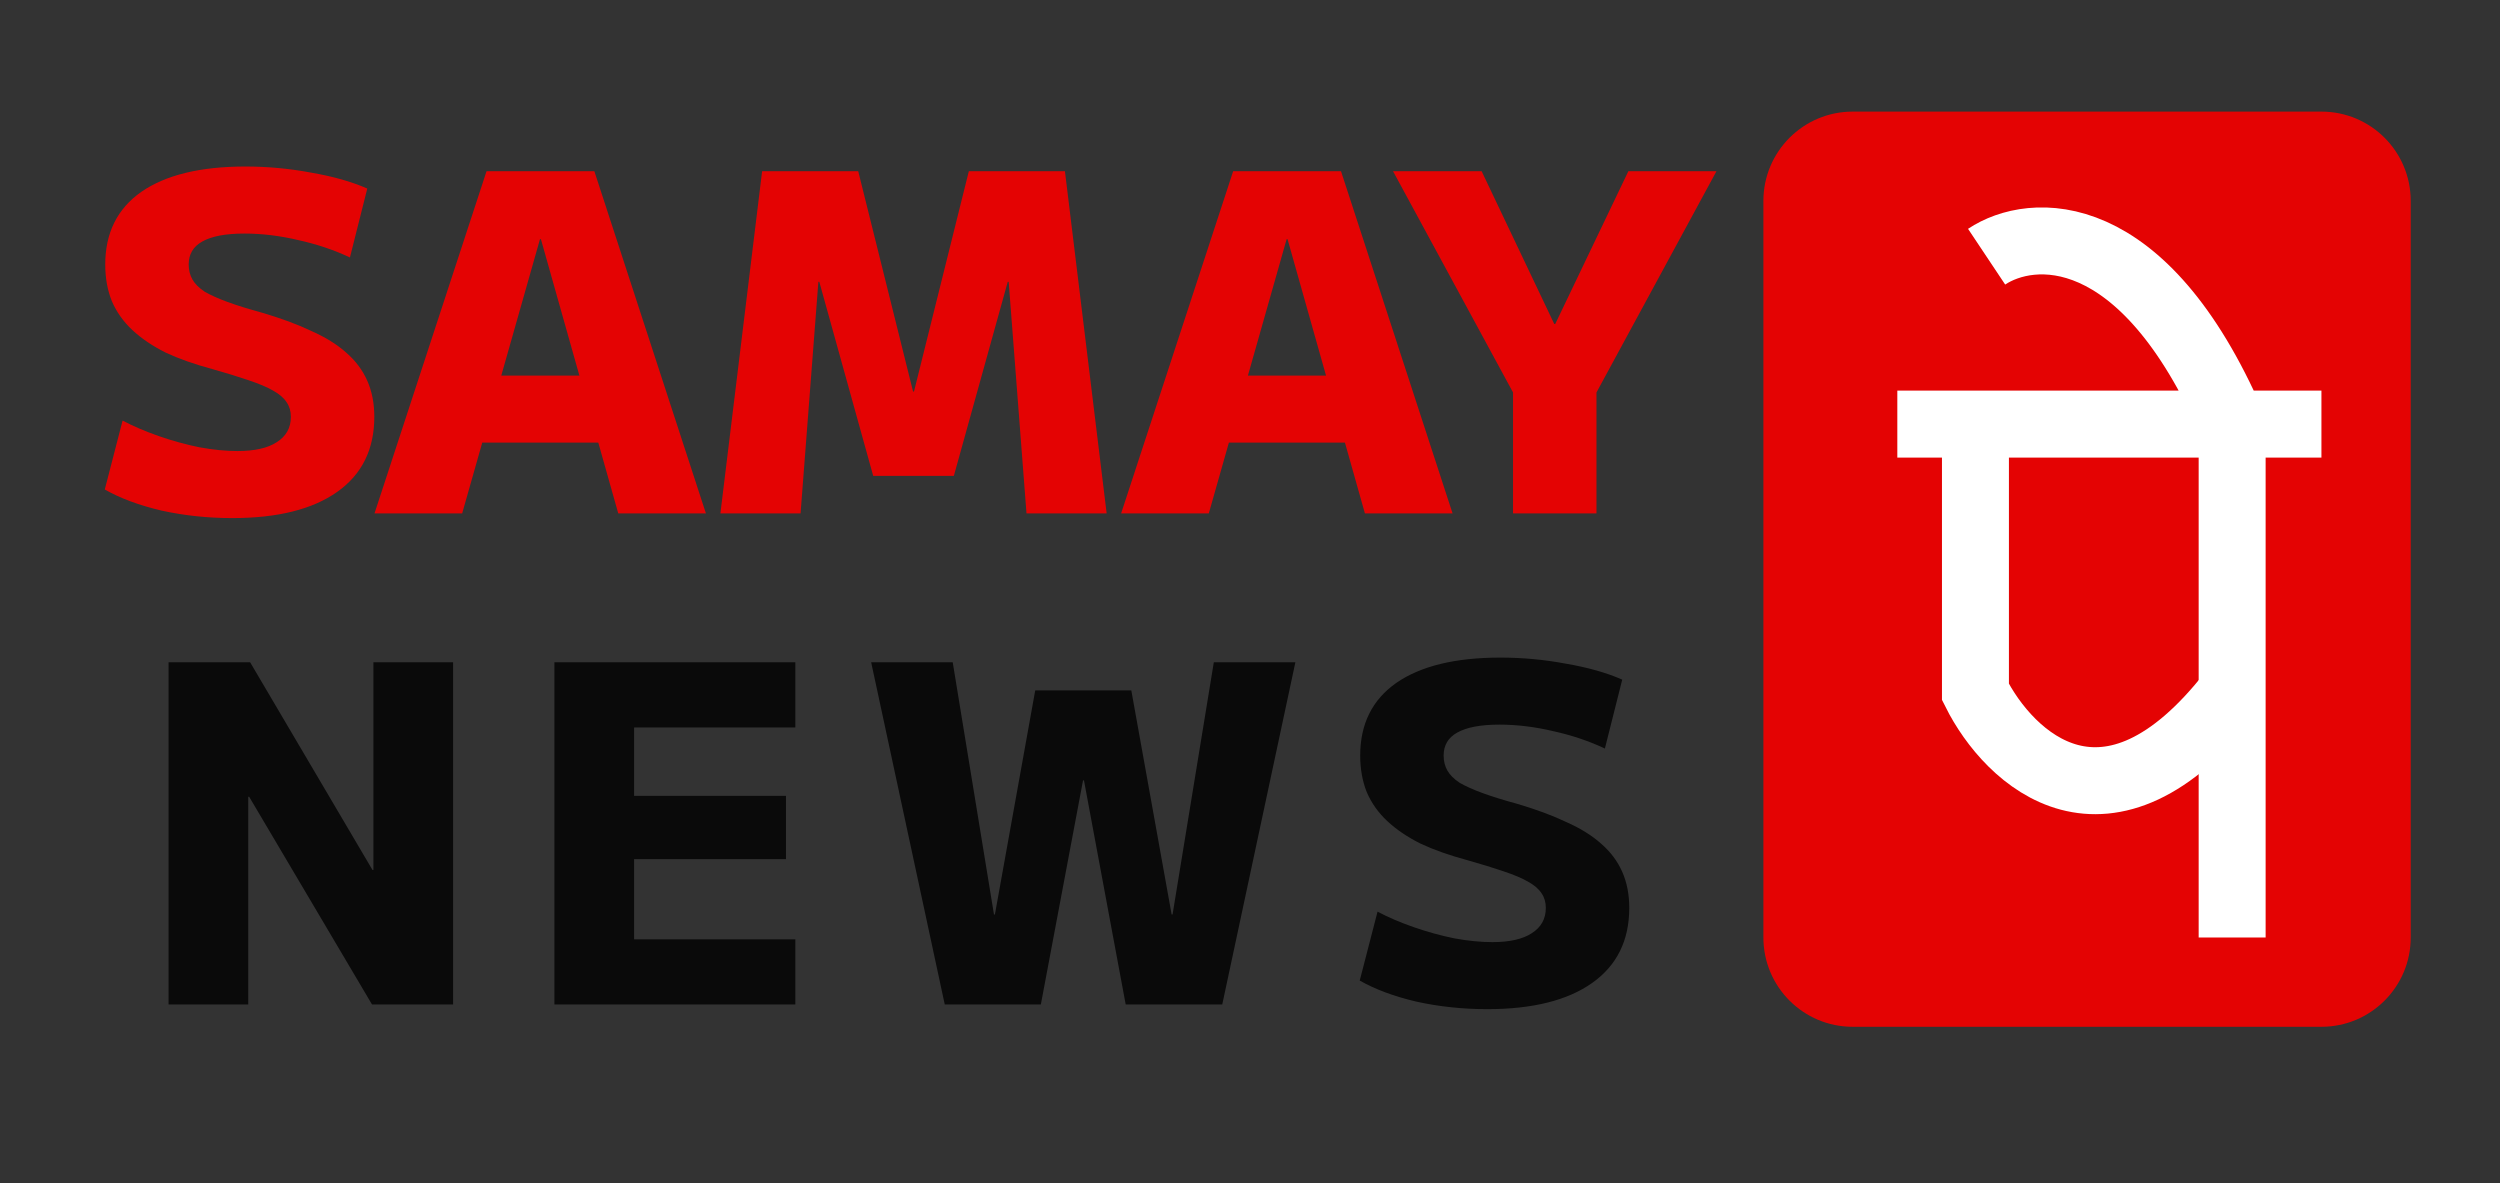
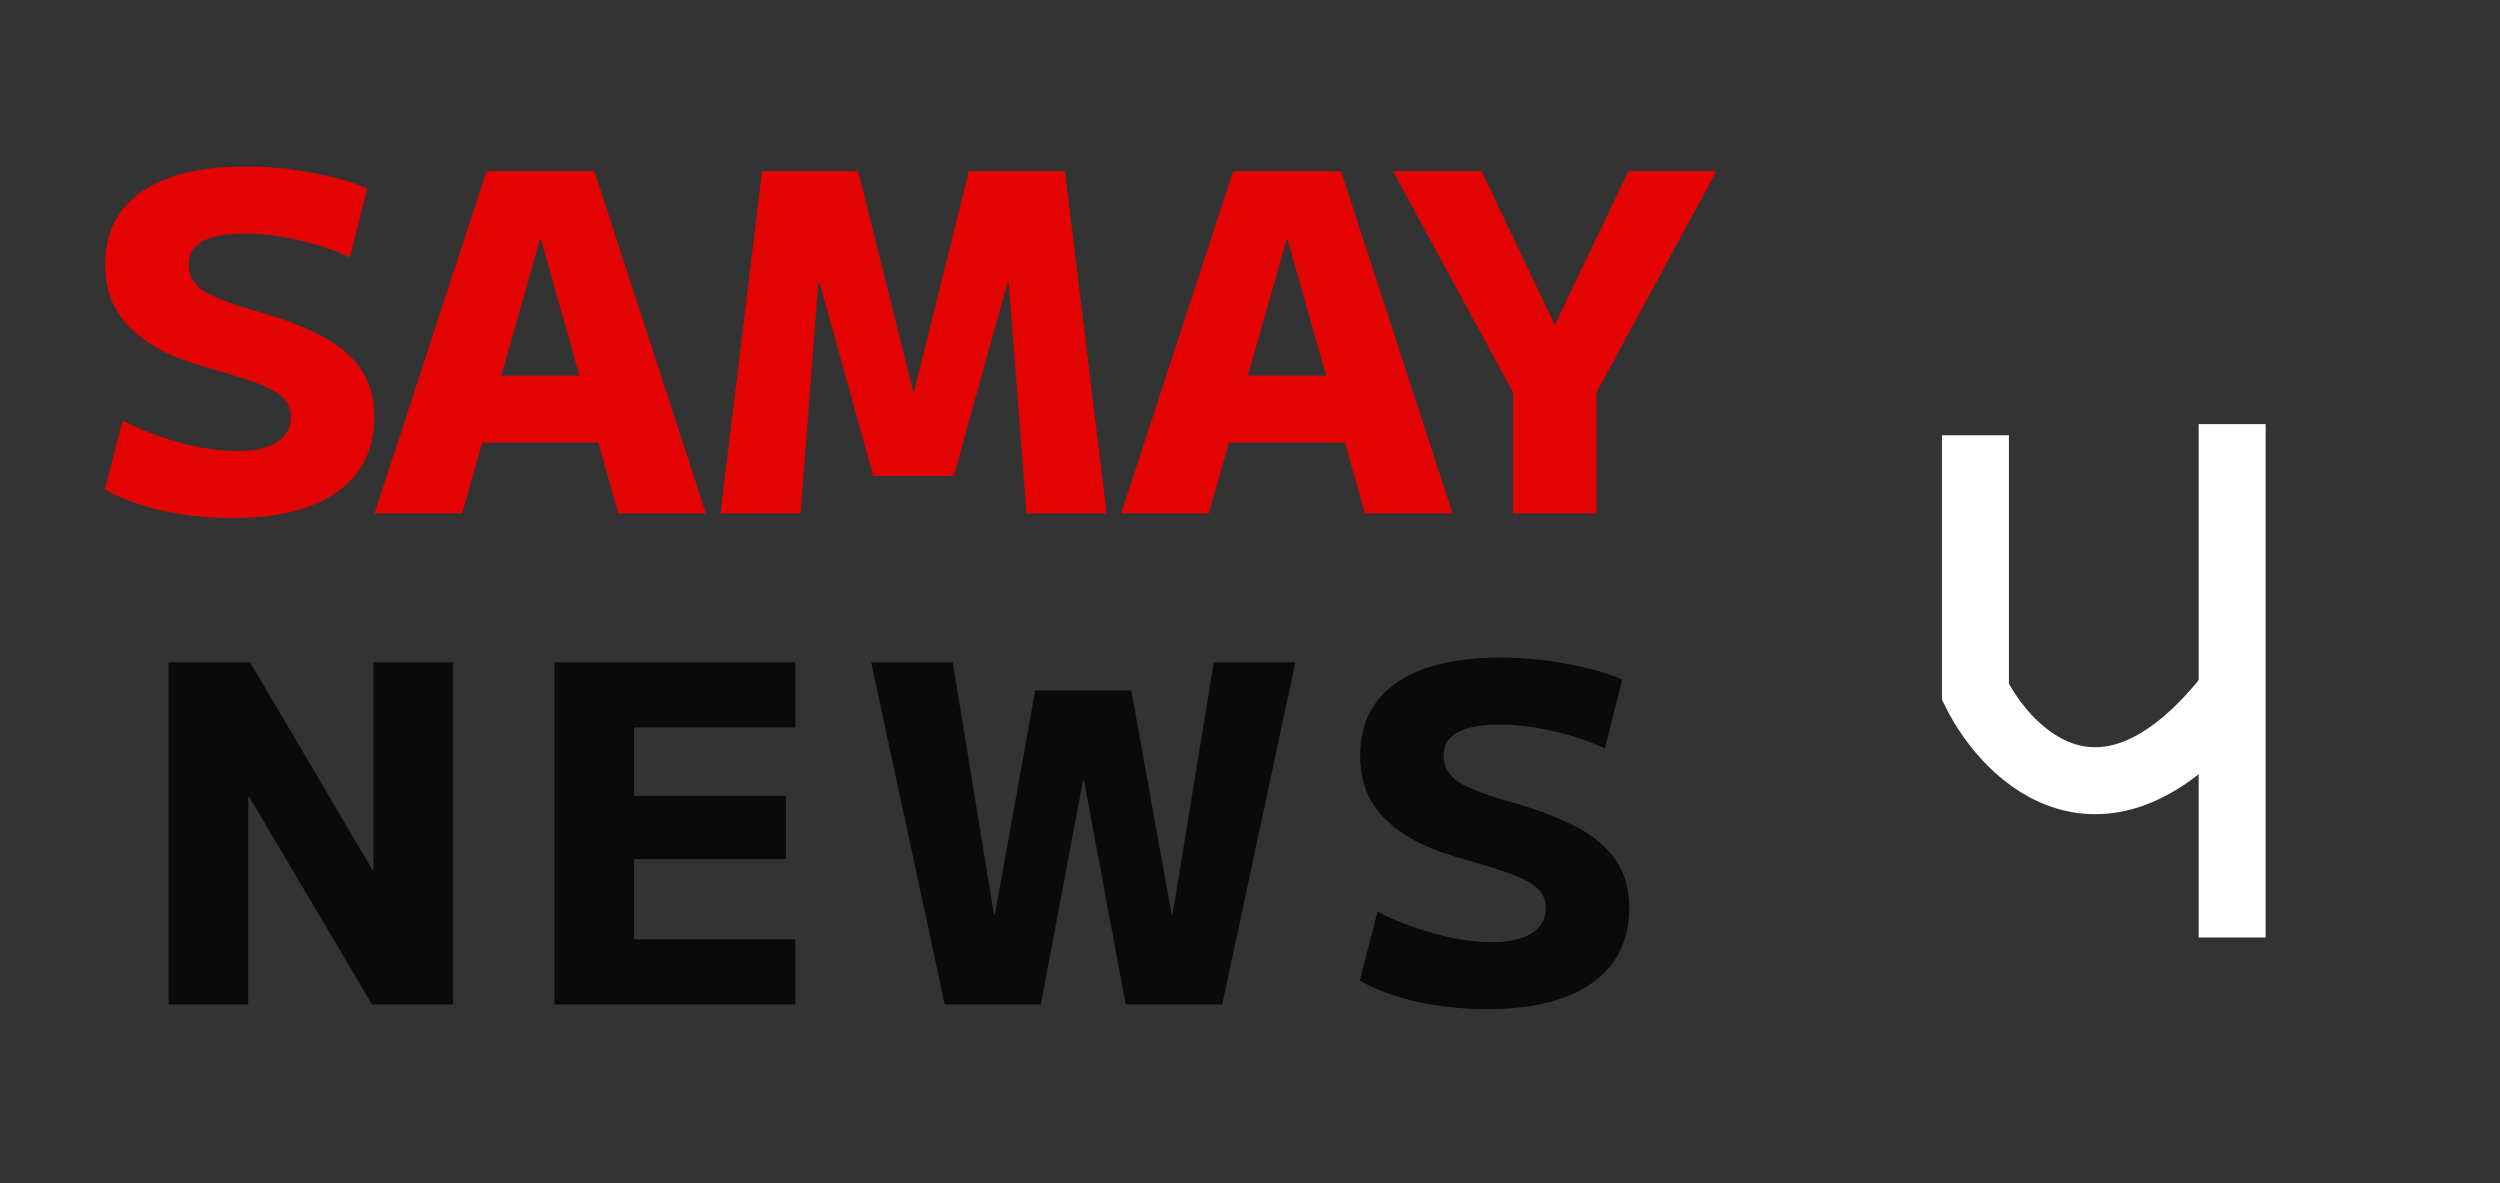
<svg xmlns="http://www.w3.org/2000/svg" width="112" height="53" viewBox="0 0 112 53" fill="none">
  <rect x="0" y="0" width="112" height="53" fill="#333333" stroke="none" />
-   <path d="M79 9C79 6.791 80.791 5 83 5H104C106.209 5 108 6.791 108 9V42C108 44.209 106.209 46 104 46H83C80.791 46 79 44.209 79 42V9Z" fill="#E40303" />
  <path d="M10.406 23.21C9.314 23.21 8.257 23.098 7.235 22.874C6.227 22.636 5.38 22.321 4.694 21.929L5.492 18.842C5.968 19.094 6.507 19.325 7.109 19.535C7.711 19.745 8.32 19.913 8.936 20.039C9.552 20.151 10.119 20.207 10.637 20.207C11.407 20.207 11.995 20.074 12.401 19.808C12.821 19.542 13.031 19.164 13.031 18.674C13.031 18.422 12.968 18.205 12.842 18.023C12.716 17.827 12.513 17.652 12.233 17.498C11.967 17.344 11.603 17.19 11.141 17.036C10.693 16.882 10.147 16.714 9.503 16.532C8.719 16.322 8.026 16.077 7.424 15.797C6.836 15.503 6.339 15.167 5.933 14.789C5.527 14.411 5.219 13.977 5.009 13.487C4.813 12.997 4.715 12.451 4.715 11.849C4.715 10.435 5.254 9.35 6.332 8.594C7.424 7.838 8.978 7.46 10.994 7.46C11.988 7.46 12.968 7.551 13.934 7.733C14.914 7.901 15.754 8.139 16.454 8.447L15.677 11.534C14.963 11.198 14.193 10.939 13.367 10.757C12.541 10.561 11.736 10.463 10.952 10.463C10.112 10.463 9.482 10.582 9.062 10.82C8.656 11.044 8.453 11.387 8.453 11.849C8.453 12.101 8.509 12.325 8.621 12.521C8.733 12.717 8.915 12.899 9.167 13.067C9.433 13.221 9.776 13.375 10.196 13.529C10.616 13.683 11.134 13.844 11.75 14.012C12.604 14.264 13.339 14.537 13.955 14.831C14.585 15.111 15.103 15.433 15.509 15.797C15.929 16.161 16.244 16.581 16.454 17.057C16.664 17.533 16.769 18.072 16.769 18.674C16.769 20.13 16.216 21.25 15.11 22.034C14.004 22.818 12.436 23.21 10.406 23.21ZM16.778 23L21.797 7.67H26.627L31.625 23H27.698L24.233 10.715H24.191L20.705 23H16.778ZM20.054 19.829V16.826H28.349V19.829H20.054ZM32.274 23L34.143 7.67H38.448L40.905 17.54H40.947L43.404 7.67H47.709L49.578 23H45.987L45.189 12.626H45.147L42.732 21.32H39.12L36.705 12.626H36.663L35.865 23H32.274ZM50.227 23L55.246 7.67H60.077L65.075 23H61.148L57.682 10.715H57.641L54.154 23H50.227ZM53.504 19.829V16.826H61.798V19.829H53.504ZM67.784 23V17.582L62.408 7.67H66.377L69.632 14.516H69.674L72.951 7.67H76.898L71.522 17.582V23H67.784Z" fill="#E40303" />
  <path d="M7.552 45V29.67H11.206L16.687 38.973H16.729V29.67H20.299V45H16.666L11.164 35.697H11.122V45H7.552ZM24.838 45V29.67H35.632V32.589H28.408V35.655H35.212V38.49H28.408V42.081H35.632V45H24.838ZM42.325 45L39.028 29.67H42.682L44.53 40.968H44.572L46.378 30.93H50.683L52.489 40.968H52.531L54.379 29.67H58.033L54.757 45H50.431L48.562 34.962H48.52L46.63 45H42.325ZM66.628 45.21C65.536 45.21 64.479 45.098 63.457 44.874C62.449 44.636 61.602 44.321 60.916 43.929L61.714 40.842C62.19 41.094 62.729 41.325 63.331 41.535C63.933 41.745 64.542 41.913 65.158 42.039C65.774 42.151 66.341 42.207 66.859 42.207C67.629 42.207 68.217 42.074 68.623 41.808C69.043 41.542 69.253 41.164 69.253 40.674C69.253 40.422 69.19 40.205 69.064 40.023C68.938 39.827 68.735 39.652 68.455 39.498C68.189 39.344 67.825 39.19 67.363 39.036C66.915 38.882 66.369 38.714 65.725 38.532C64.941 38.322 64.248 38.077 63.646 37.797C63.058 37.503 62.561 37.167 62.155 36.789C61.749 36.411 61.441 35.977 61.231 35.487C61.035 34.997 60.937 34.451 60.937 33.849C60.937 32.435 61.476 31.35 62.554 30.594C63.646 29.838 65.2 29.46 67.216 29.46C68.21 29.46 69.19 29.551 70.156 29.733C71.136 29.901 71.976 30.139 72.676 30.447L71.899 33.534C71.185 33.198 70.415 32.939 69.589 32.757C68.763 32.561 67.958 32.463 67.174 32.463C66.334 32.463 65.704 32.582 65.284 32.82C64.878 33.044 64.675 33.387 64.675 33.849C64.675 34.101 64.731 34.325 64.843 34.521C64.955 34.717 65.137 34.899 65.389 35.067C65.655 35.221 65.998 35.375 66.418 35.529C66.838 35.683 67.356 35.844 67.972 36.012C68.826 36.264 69.561 36.537 70.177 36.831C70.807 37.111 71.325 37.433 71.731 37.797C72.151 38.161 72.466 38.581 72.676 39.057C72.886 39.533 72.991 40.072 72.991 40.674C72.991 42.13 72.438 43.25 71.332 44.034C70.226 44.818 68.658 45.21 66.628 45.21Z" fill="#0A0A0A" />
-   <path d="M89 11.5C91 10.167 96 9.8 100 19H104H85" stroke="white" stroke-width="3" />
  <path d="M88.5 19.5V31C90 34 94.4 38.2 100 31" stroke="white" stroke-width="3" />
  <path d="M100 42V19" stroke="white" stroke-width="3" />
</svg>